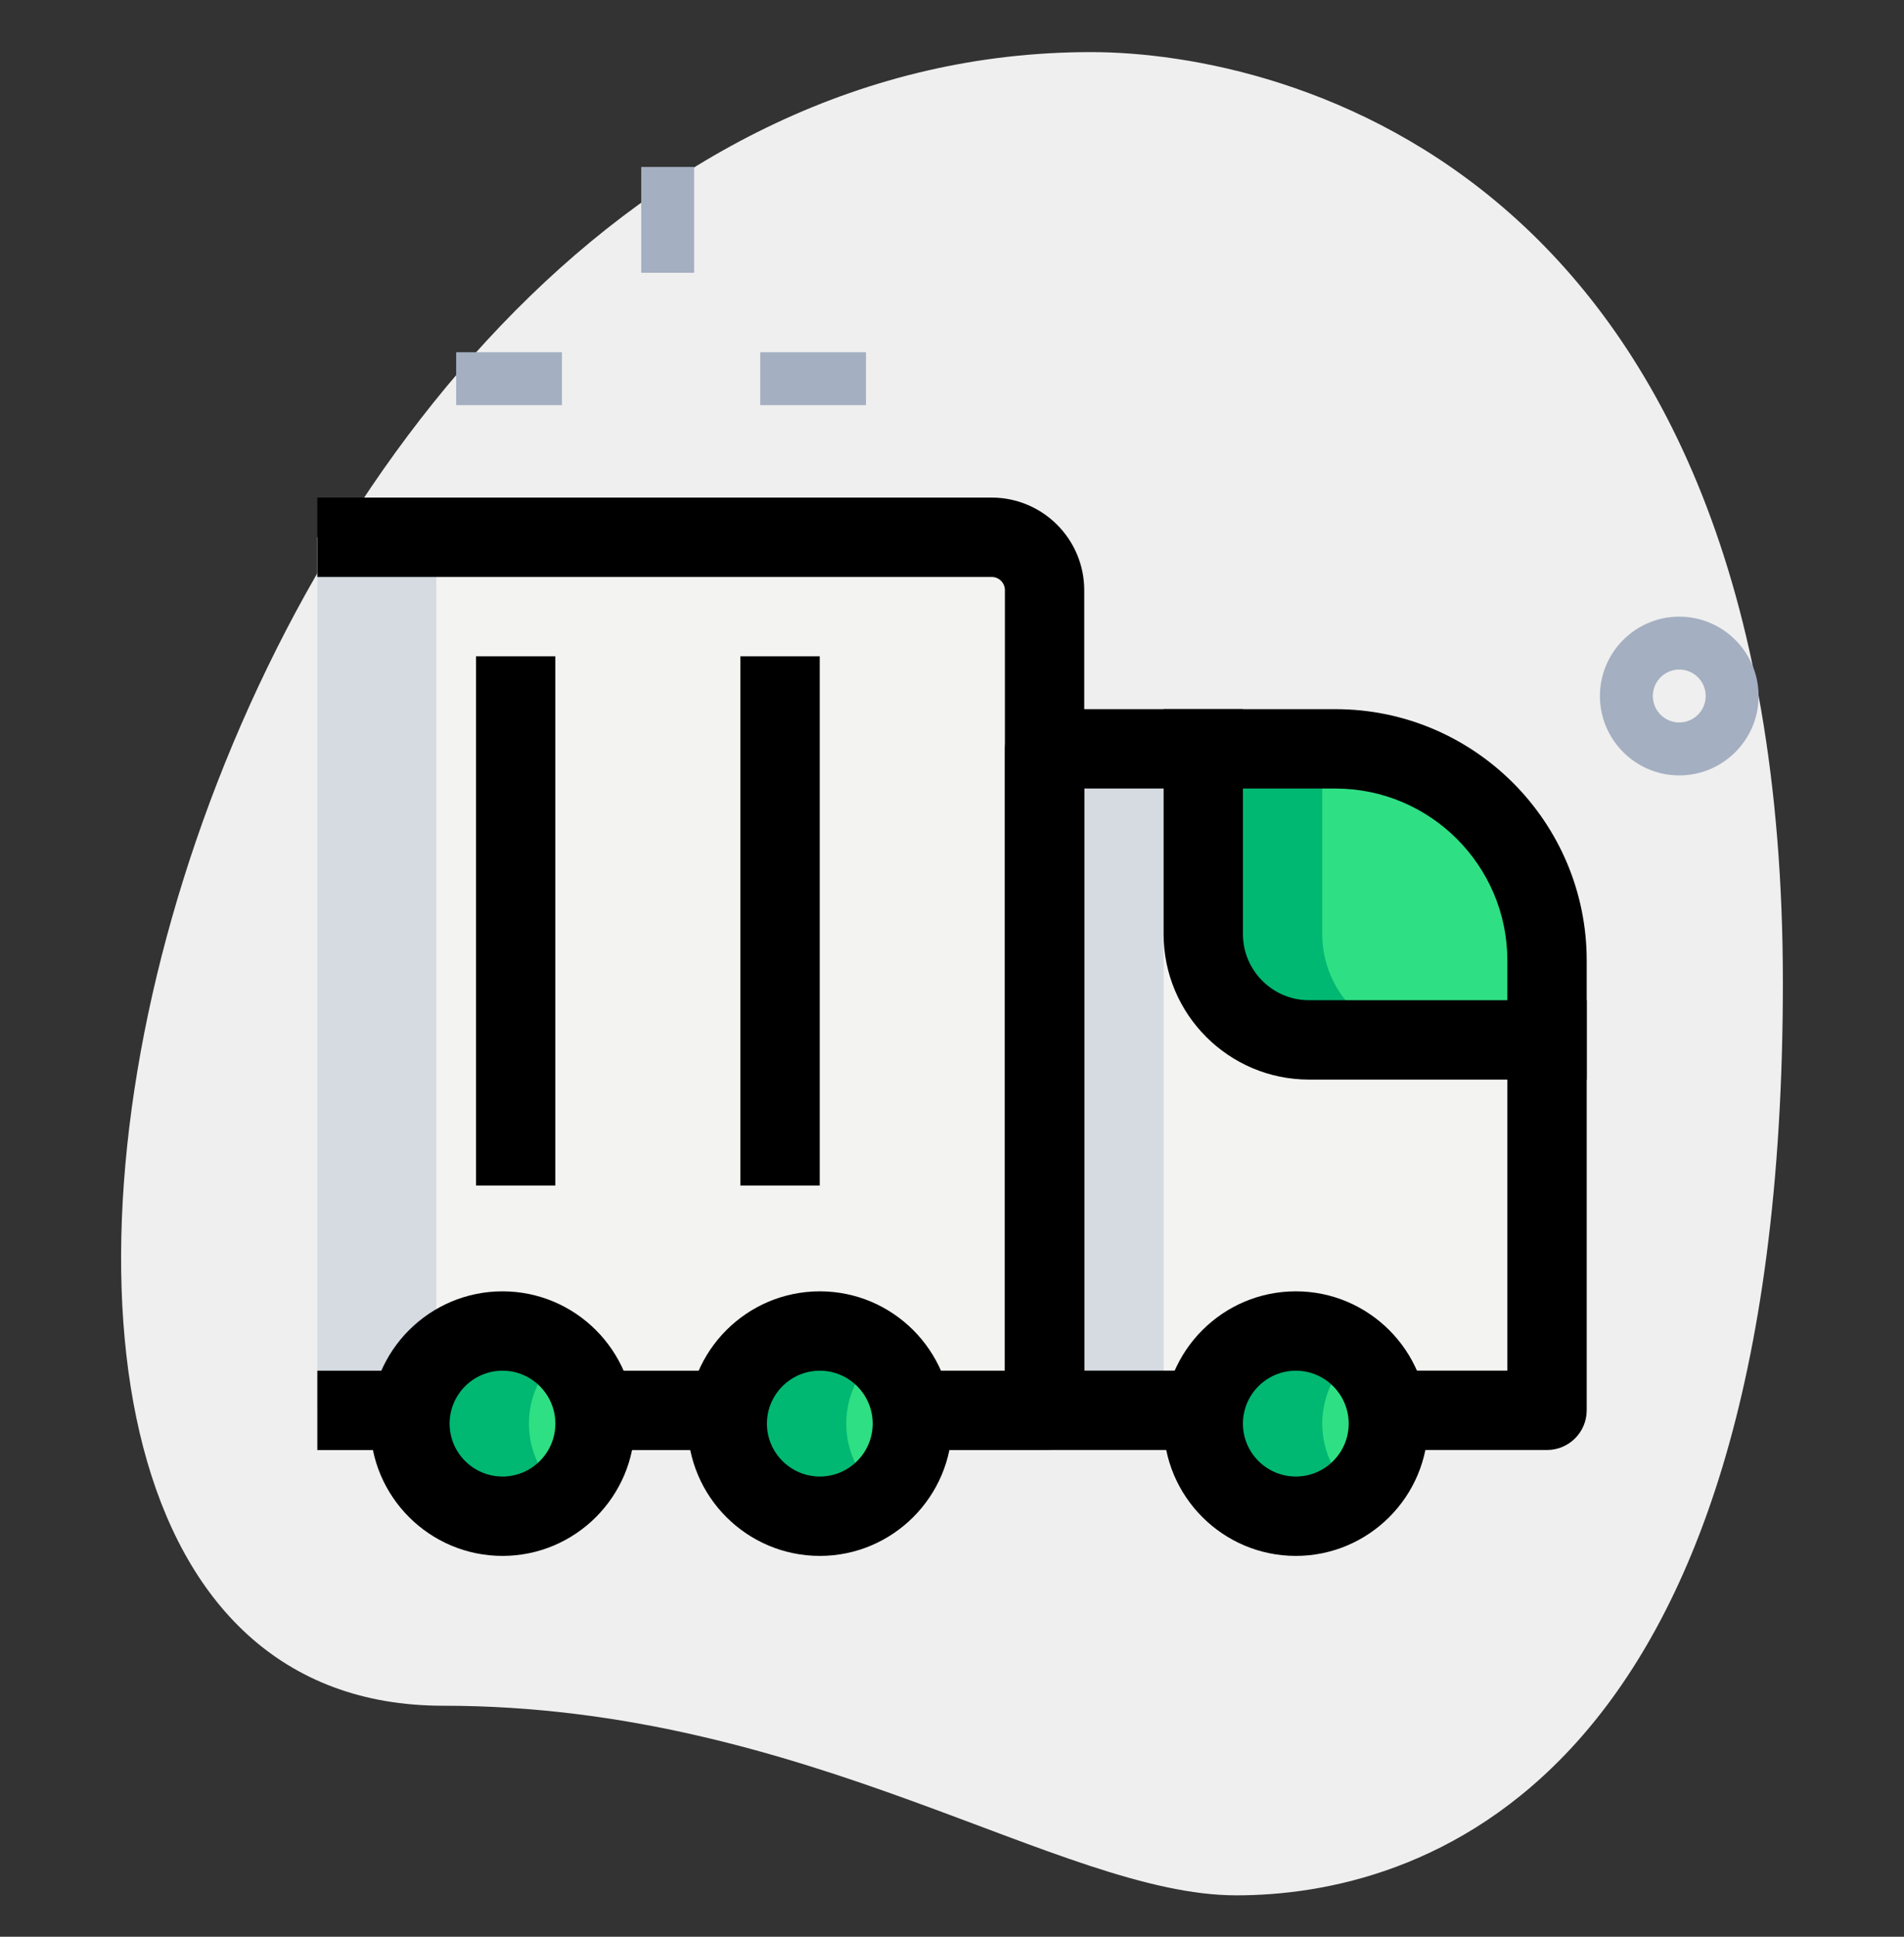
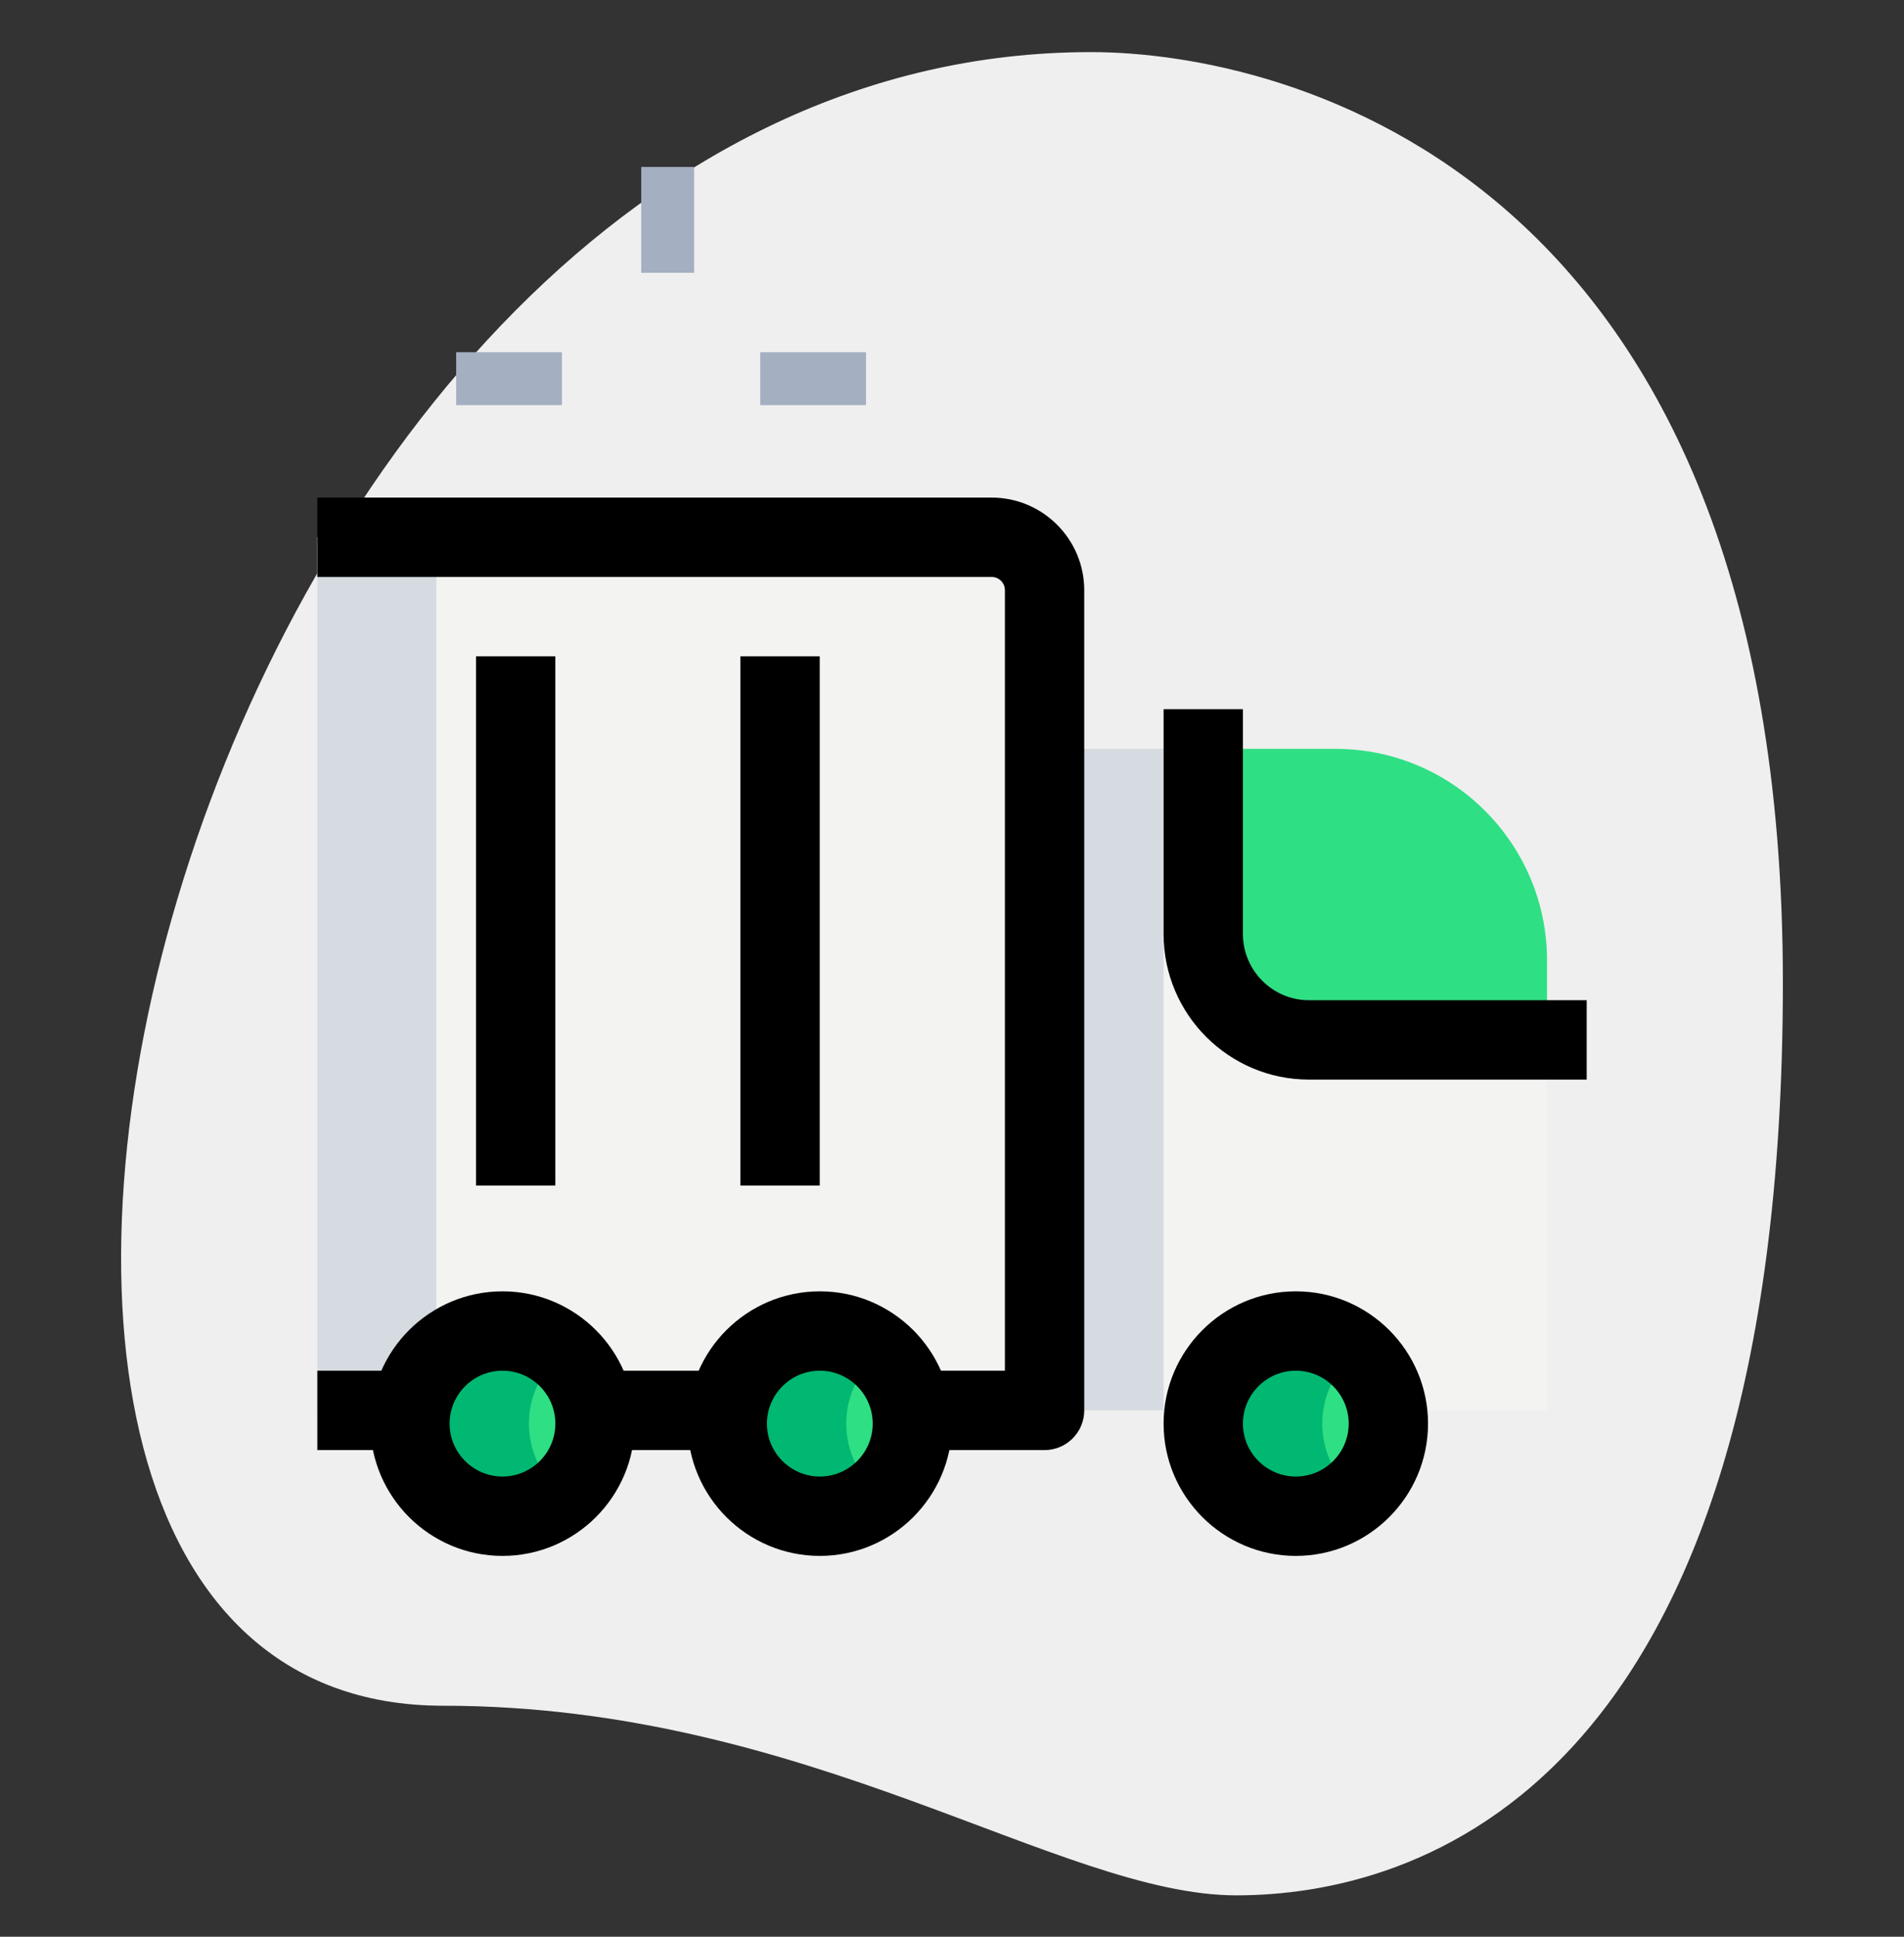
<svg xmlns="http://www.w3.org/2000/svg" width="60" height="61" viewBox="0 0 60 61" fill="none">
  <rect x="0" y="0" width="60" height="61" fill="#333333" stroke="none" />
  <path d="M13.961 53.724C25.49 53.724 33.406 59.696 38.961 59.696C44.516 59.696 56.183 56.502 56.183 30.947C56.183 5.392 40.488 1.641 34.378 1.641C5.766 1.641 -6.455 53.724 13.961 53.724Z" fill="#EFEFEF" />
  <path d="M23.957 11.094H27.29V12.76H23.957V11.094Z" fill="#A4AFC1" />
  <path d="M14.375 11.094H17.708V12.76H14.375V11.094Z" fill="#A4AFC1" />
  <path d="M20.207 5.258H21.874V8.591H20.207V5.258Z" fill="#A4AFC1" />
-   <path d="M52.918 24.422C51.54 24.422 50.418 23.3 50.418 21.922C50.418 20.544 51.54 19.422 52.918 19.422C54.296 19.422 55.418 20.544 55.418 21.922C55.418 23.3 54.296 24.422 52.918 24.422ZM52.918 21.088C52.458 21.088 52.085 21.462 52.085 21.922C52.085 22.382 52.458 22.755 52.918 22.755C53.378 22.755 53.751 22.382 53.751 21.922C53.751 21.462 53.378 21.088 52.918 21.088Z" fill="#A4AFC1" />
  <path d="M42.085 23.586H32.918V44.419H37.501H44.168H48.751V30.253C48.751 26.571 45.766 23.586 42.085 23.586Z" fill="#F3F3F1" />
  <path d="M31.25 16.922H10V44.422H19.167H22.5H29.167H32.917V18.588C32.917 17.669 32.17 16.922 31.25 16.922Z" fill="#F3F3F1" />
  <path d="M40.835 47.755C42.446 47.755 43.751 46.449 43.751 44.839C43.751 43.228 42.446 41.922 40.835 41.922C39.224 41.922 37.918 43.228 37.918 44.839C37.918 46.449 39.224 47.755 40.835 47.755Z" fill="#2FDF84" />
  <path d="M25.835 47.755C27.445 47.755 28.751 46.449 28.751 44.839C28.751 43.228 27.445 41.922 25.835 41.922C24.224 41.922 22.918 43.228 22.918 44.839C22.918 46.449 24.224 47.755 25.835 47.755Z" fill="#2FDF84" />
  <path d="M15.835 47.755C17.445 47.755 18.751 46.449 18.751 44.839C18.751 43.228 17.445 41.922 15.835 41.922C14.224 41.922 12.918 43.228 12.918 44.839C12.918 46.449 14.224 47.755 15.835 47.755Z" fill="#2FDF84" />
  <path d="M41.251 32.753H48.751V30.253C48.751 26.571 45.766 23.586 42.085 23.586H37.918V29.419C37.918 31.261 39.41 32.753 41.251 32.753Z" fill="#2FDF84" />
  <path d="M32.918 23.586H36.668V44.419H32.918V23.586Z" fill="#D5DBE1" />
  <path d="M10 16.922H13.75V44.422H10V16.922Z" fill="#D5DBE1" />
  <path d="M41.668 44.839C41.668 43.945 42.078 43.157 42.71 42.622C42.201 42.192 41.553 41.922 40.835 41.922C39.223 41.922 37.918 43.228 37.918 44.839C37.918 46.449 39.223 47.755 40.835 47.755C41.553 47.755 42.201 47.485 42.71 47.055C42.078 46.52 41.668 45.732 41.668 44.839Z" fill="#00B871" />
  <path d="M26.668 44.839C26.668 43.945 27.078 43.157 27.71 42.622C27.201 42.192 26.553 41.922 25.835 41.922C24.225 41.922 22.918 43.228 22.918 44.839C22.918 46.449 24.225 47.755 25.835 47.755C26.553 47.755 27.201 47.485 27.71 47.055C27.078 46.52 26.668 45.732 26.668 44.839Z" fill="#00B871" />
  <path d="M16.668 44.839C16.668 43.945 17.078 43.157 17.71 42.622C17.201 42.192 16.553 41.922 15.835 41.922C14.225 41.922 12.918 43.228 12.918 44.839C12.918 46.449 14.225 47.755 15.835 47.755C16.553 47.755 17.201 47.485 17.71 47.055C17.078 46.52 16.668 45.732 16.668 44.839Z" fill="#00B871" />
-   <path d="M41.668 29.419V23.586H37.918V29.419C37.918 31.261 39.41 32.753 41.251 32.753H45.001C43.16 32.753 41.668 31.261 41.668 29.419Z" fill="#00B871" />
  <path d="M17.918 43.172H23.751V45.672H17.918V43.172Z" fill="black" />
  <path d="M10 43.172H13.75V45.672H10V43.172Z" fill="black" />
  <path d="M32.917 45.672H27.917V43.172H31.667V18.588C31.667 18.358 31.48 18.172 31.25 18.172H10V15.672H31.25C32.858 15.672 34.167 16.98 34.167 18.588V44.422C34.167 45.112 33.607 45.672 32.917 45.672Z" fill="black" />
-   <path d="M48.751 45.669H42.918V43.169H47.501V30.253C47.501 27.266 45.071 24.836 42.085 24.836H34.168V43.169H38.751V45.669H32.918C32.228 45.669 31.668 45.109 31.668 44.419V23.586C31.668 22.896 32.228 22.336 32.918 22.336H42.085C46.45 22.336 50.001 25.888 50.001 30.253V44.419C50.001 45.109 49.441 45.669 48.751 45.669Z" fill="black" />
  <path d="M50.001 34.003H41.251C38.723 34.003 36.668 31.948 36.668 29.419V22.336H39.168V29.419C39.168 30.568 40.103 31.503 41.251 31.503H50.001V34.003Z" fill="black" />
  <path d="M23.332 20.672H25.832V37.339H23.332V20.672Z" fill="black" />
  <path d="M15 20.672H17.5V37.339H15V20.672Z" fill="black" />
  <path d="M40.835 49.005C38.538 49.005 36.668 47.135 36.668 44.839C36.668 42.542 38.538 40.672 40.835 40.672C43.131 40.672 45.001 42.542 45.001 44.839C45.001 47.135 43.131 49.005 40.835 49.005ZM40.835 43.172C39.916 43.172 39.168 43.92 39.168 44.839C39.168 45.757 39.916 46.505 40.835 46.505C41.753 46.505 42.501 45.757 42.501 44.839C42.501 43.92 41.753 43.172 40.835 43.172Z" fill="black" />
  <path d="M25.835 49.005C23.538 49.005 21.668 47.135 21.668 44.839C21.668 42.542 23.538 40.672 25.835 40.672C28.131 40.672 30.001 42.542 30.001 44.839C30.001 47.135 28.131 49.005 25.835 49.005ZM25.835 43.172C24.916 43.172 24.168 43.92 24.168 44.839C24.168 45.757 24.916 46.505 25.835 46.505C26.753 46.505 27.501 45.757 27.501 44.839C27.501 43.92 26.753 43.172 25.835 43.172Z" fill="black" />
  <path d="M15.835 49.005C13.538 49.005 11.668 47.135 11.668 44.839C11.668 42.542 13.538 40.672 15.835 40.672C18.131 40.672 20.001 42.542 20.001 44.839C20.001 47.135 18.131 49.005 15.835 49.005ZM15.835 43.172C14.916 43.172 14.168 43.92 14.168 44.839C14.168 45.757 14.916 46.505 15.835 46.505C16.753 46.505 17.501 45.757 17.501 44.839C17.501 43.92 16.753 43.172 15.835 43.172Z" fill="black" />
</svg>